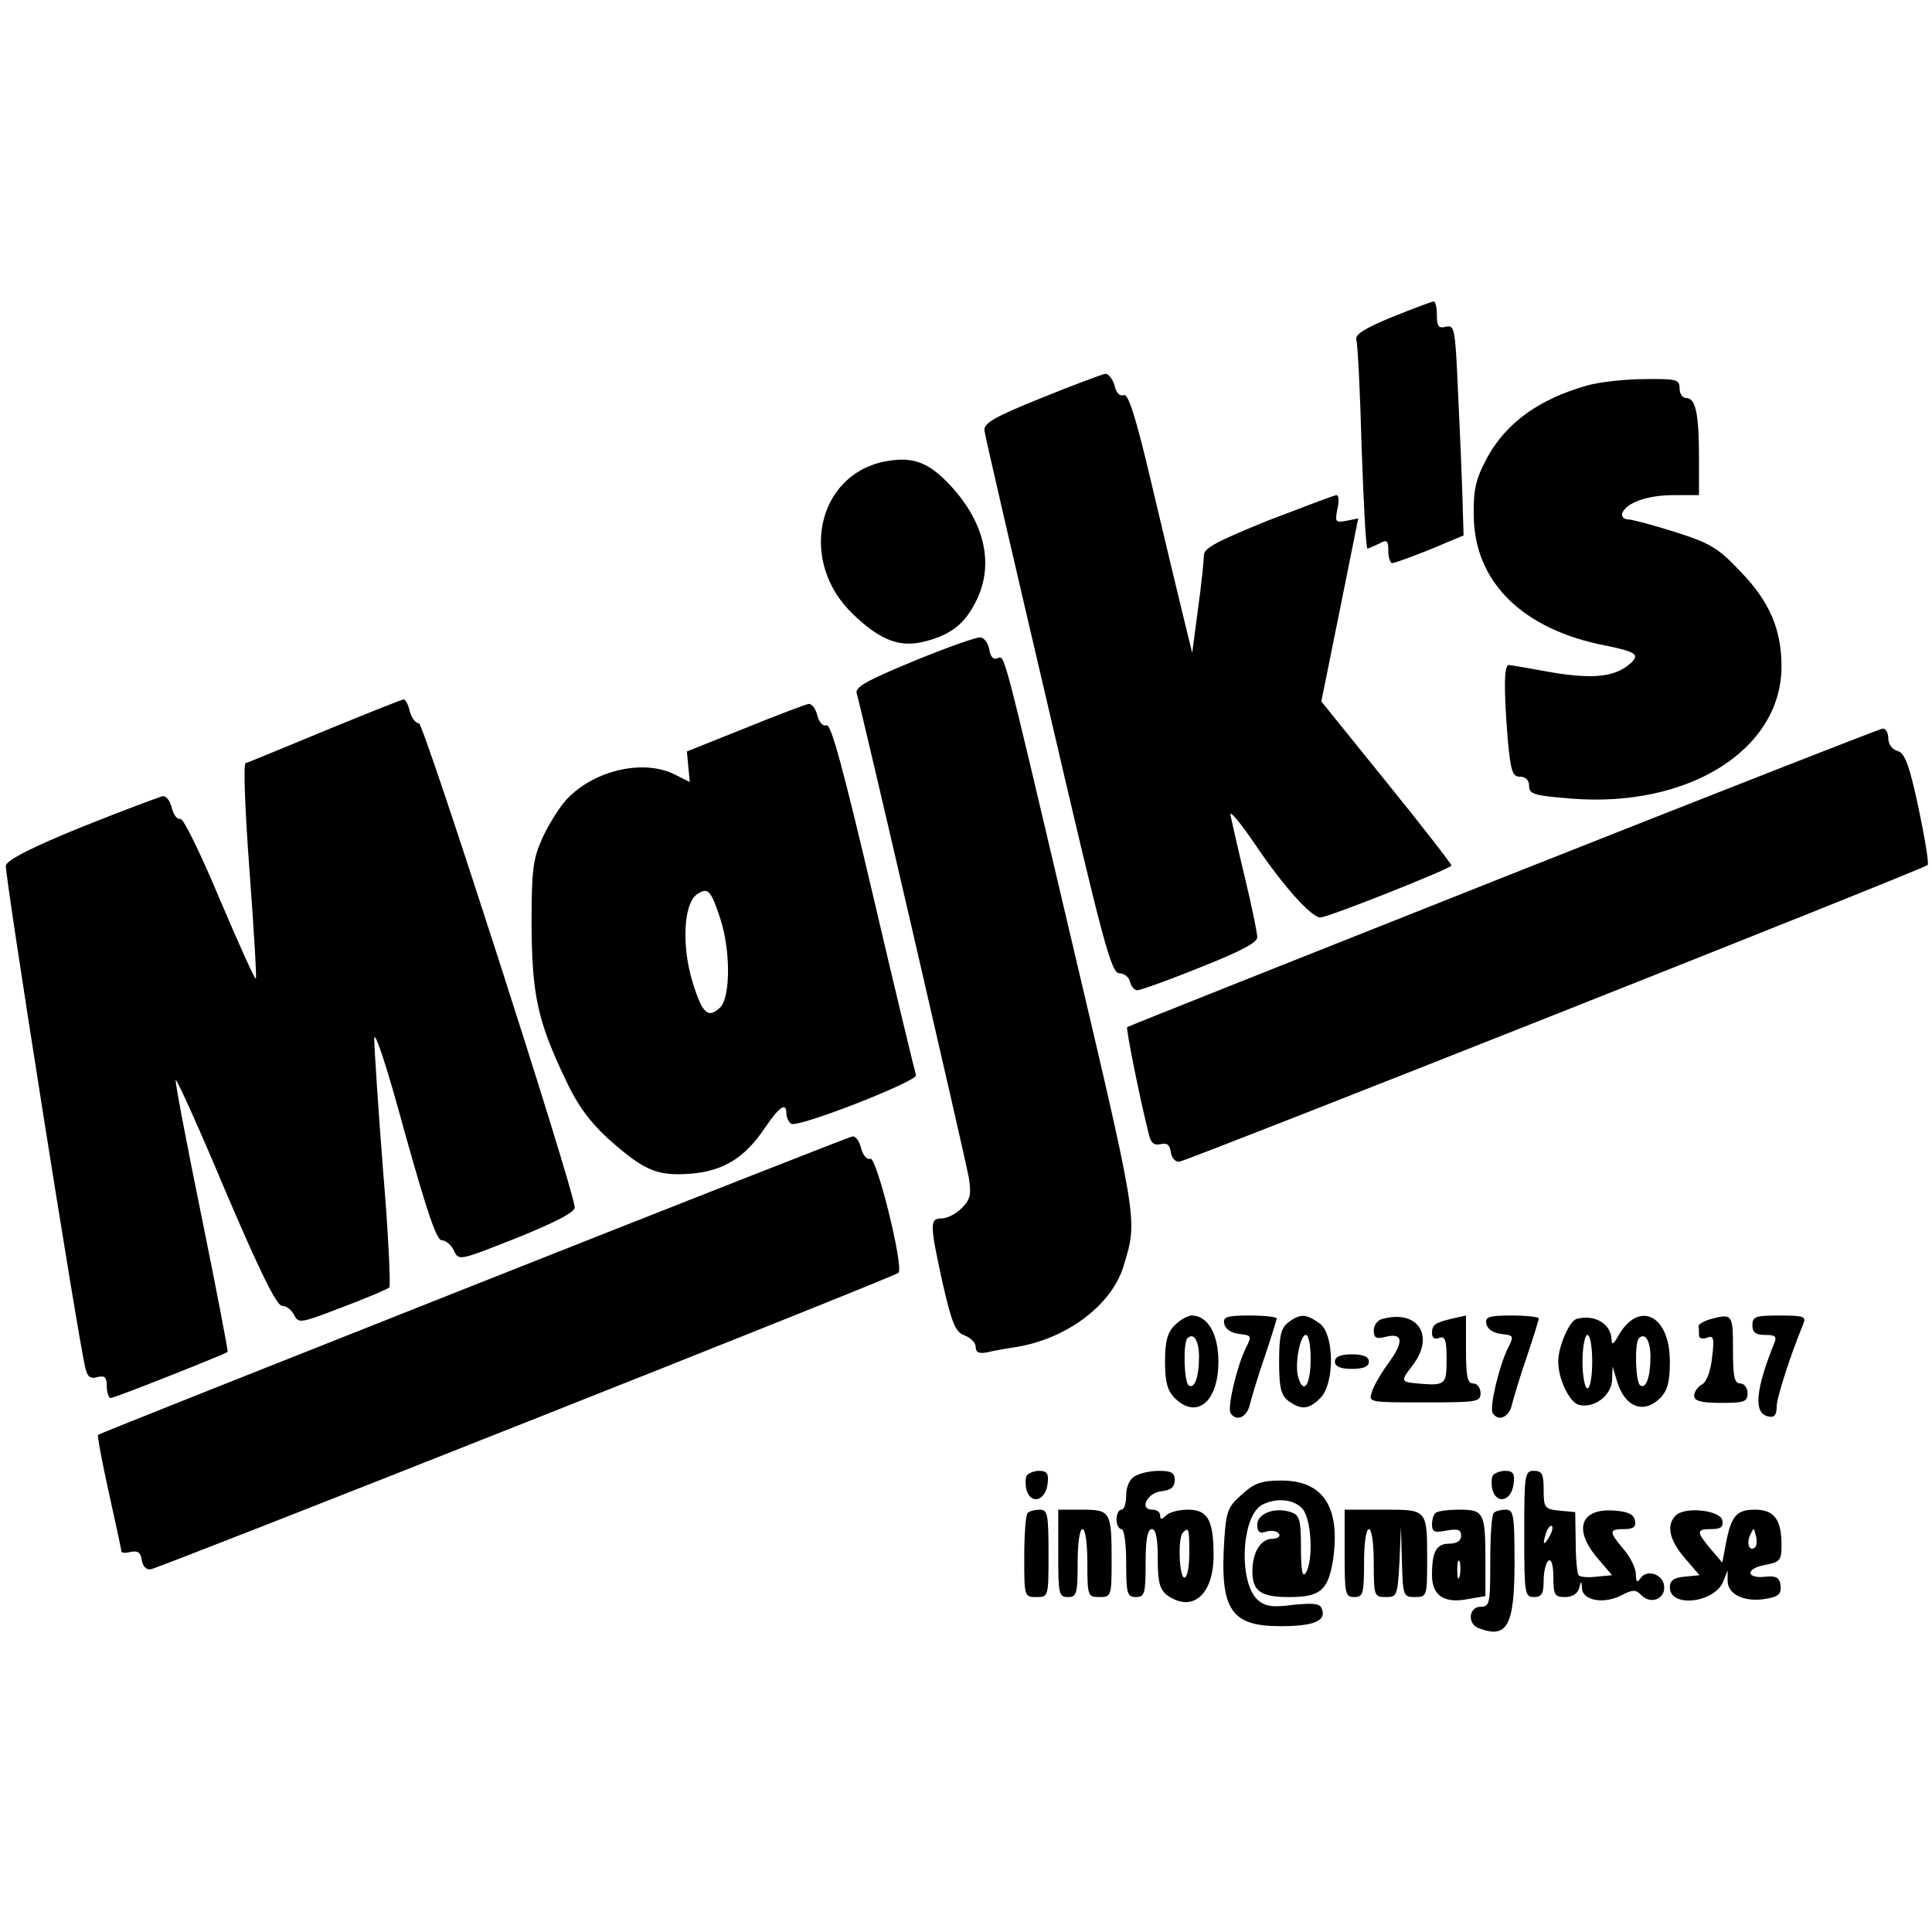
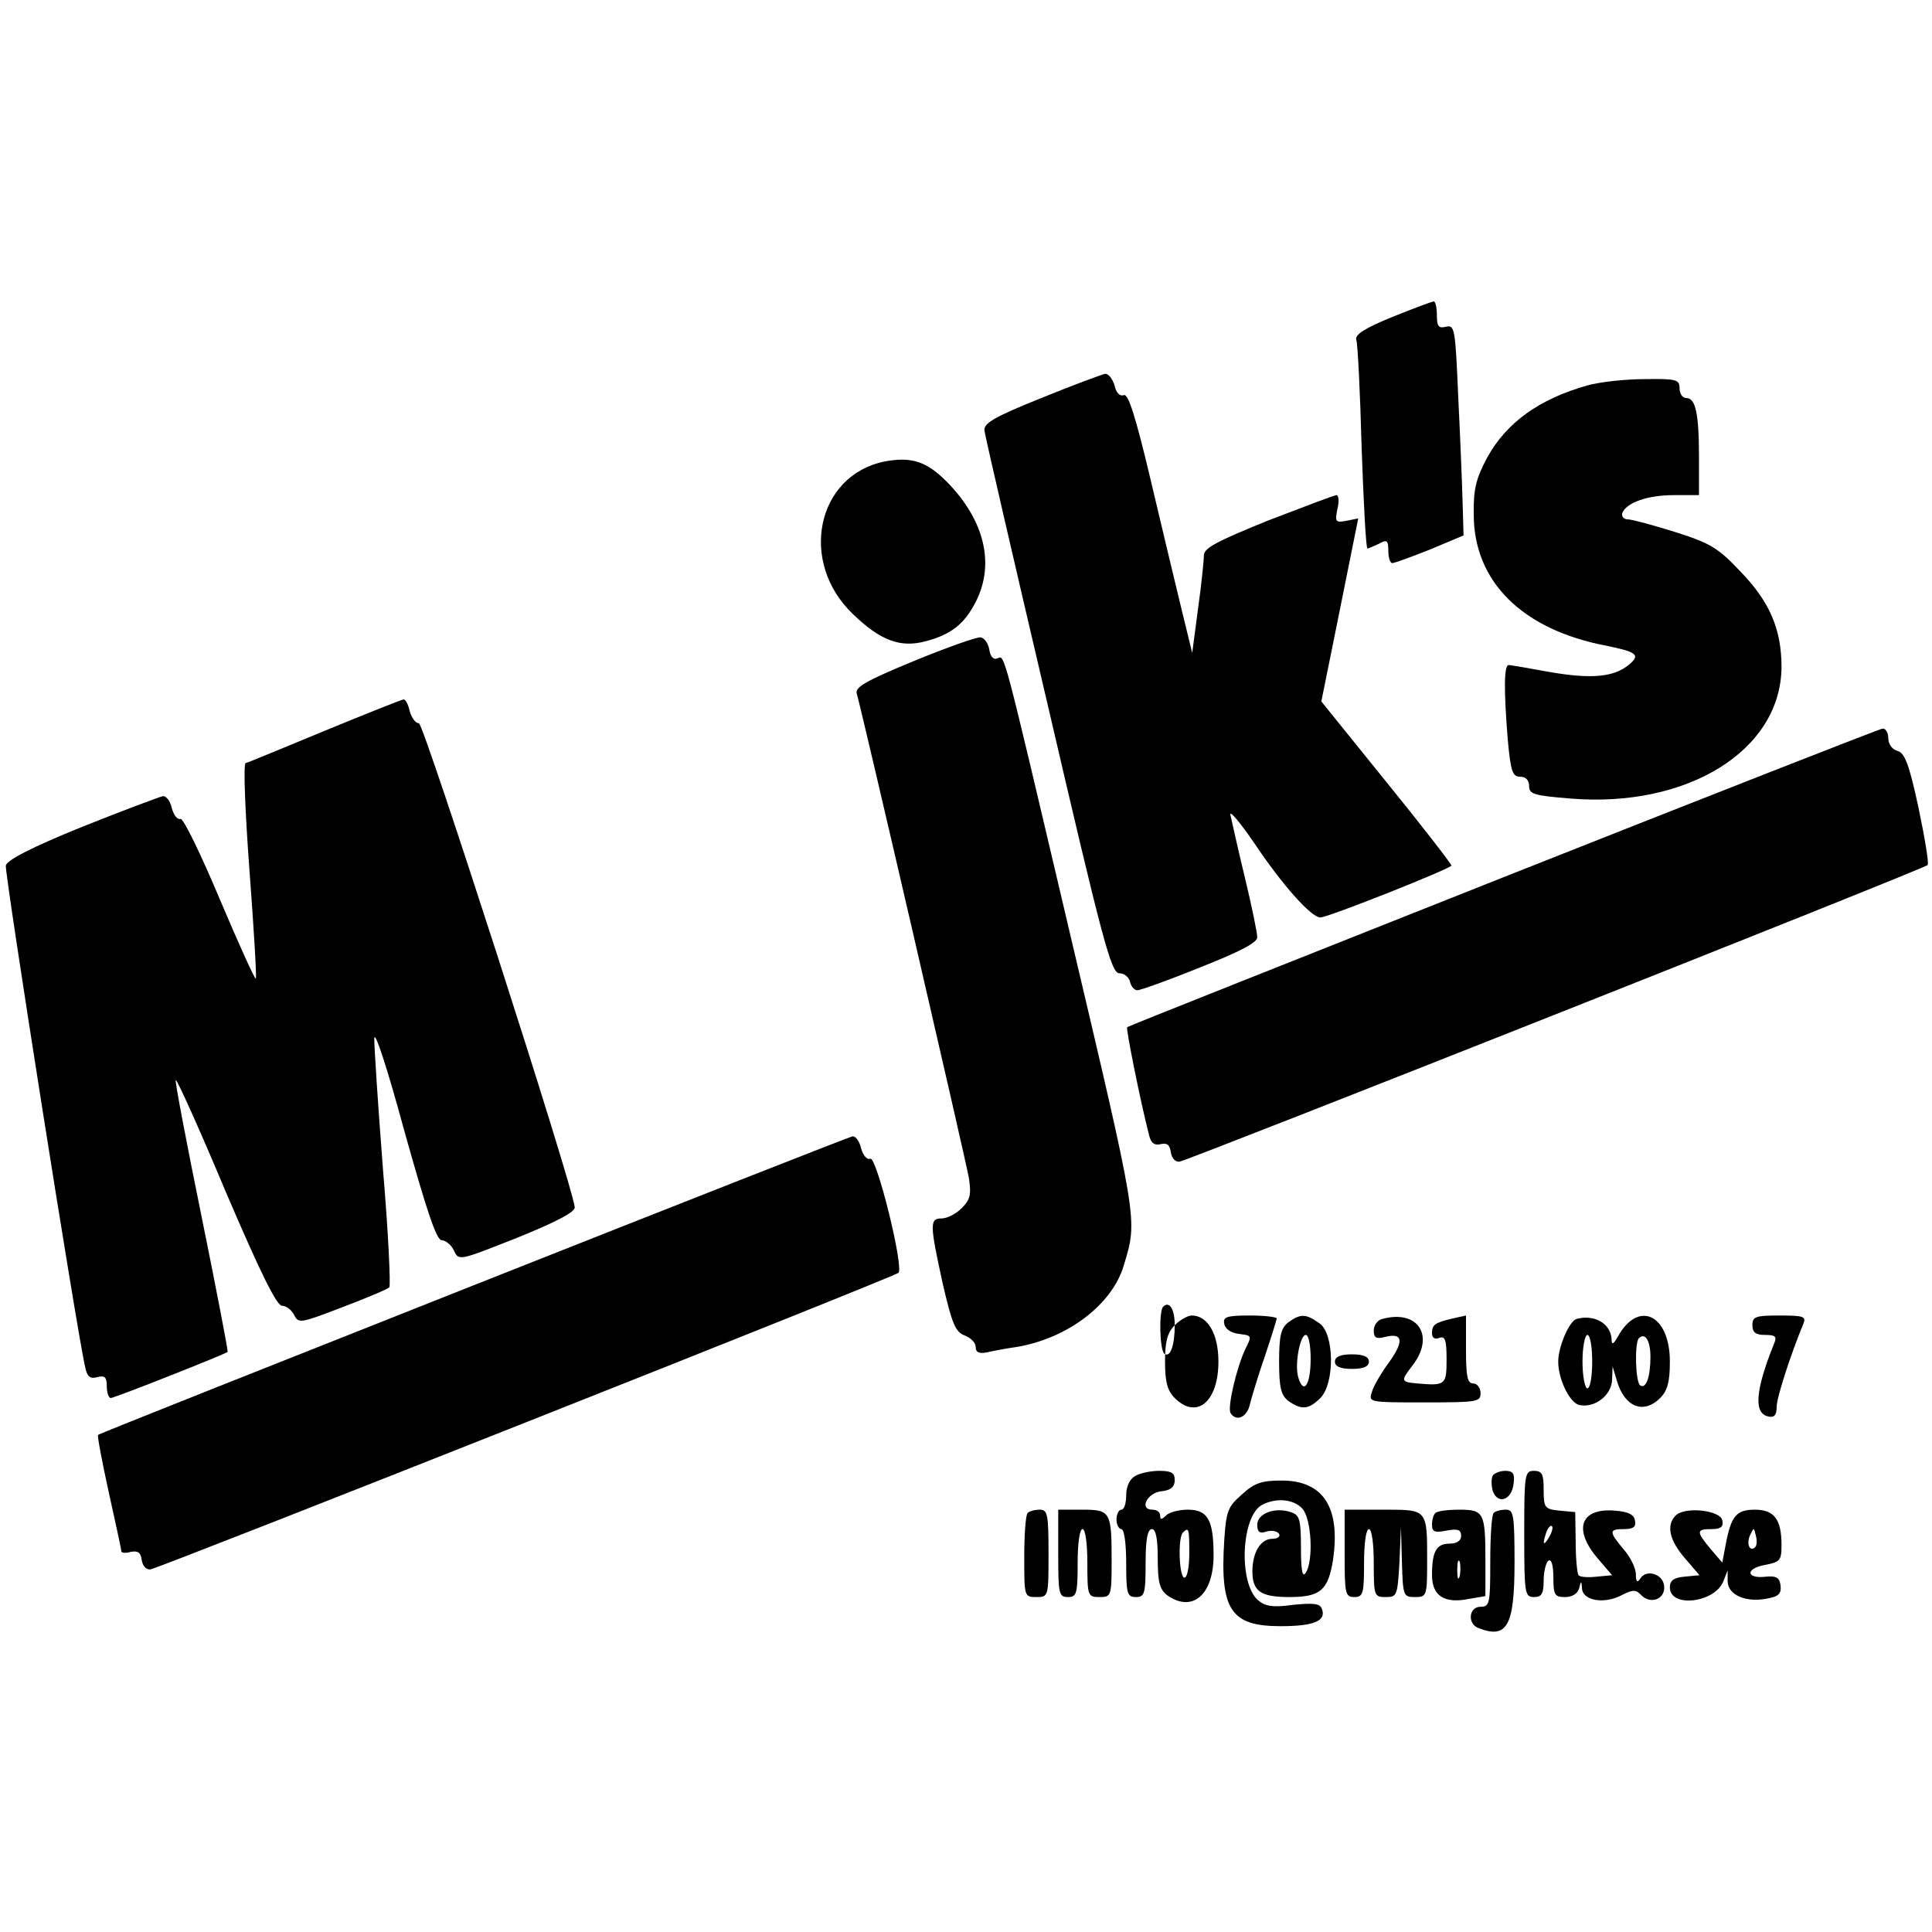
<svg xmlns="http://www.w3.org/2000/svg" version="1.0" width="398pt" height="398pt" viewBox="0 0 398 398" preserveAspectRatio="xMidYMid meet">
  <g transform="translate(0,398) scale(0.1,-0.1)" fill="#000000" stroke="none">
    <path d="M2868 3327 c-56 -23 -77 -36 -74 -47 3 -8 8 -108 11 -222 4 -115 9 -208 12 -208 2 0 13 5 24 10 16 9 19 7 19 -15 0 -14 4 -25 8 -25 5 0 40 13 78 28 l69 29 -2 69 c-1 38 -5 136 -9 217 -6 139 -7 148 -25 144 -15 -4 -19 0 -19 24 0 16 -3 29 -7 28 -5 -1 -43 -15 -85 -32z" />
    <path d="M2145 3160 c-97 -39 -119 -52 -117 -67 1 -10 60 -265 131 -568 113 -486 130 -550 147 -550 10 0 20 -8 22 -18 2 -9 9 -17 15 -17 6 0 65 21 129 47 81 32 118 51 118 62 0 9 -11 63 -25 121 -14 58 -27 116 -30 130 -4 14 19 -13 51 -60 55 -82 115 -150 134 -150 16 0 270 101 270 107 0 3 -60 81 -134 172 l-134 166 38 188 38 189 -25 -5 c-22 -4 -23 -2 -18 24 4 16 3 29 -2 29 -4 0 -67 -24 -140 -52 -106 -43 -133 -57 -133 -72 0 -11 -5 -60 -12 -110 l-12 -91 -22 90 c-12 50 -41 170 -64 268 -31 131 -46 177 -55 173 -8 -3 -16 5 -19 20 -4 13 -12 24 -19 24 -6 -1 -66 -23 -132 -50z" />
    <path d="M3270 3186 c-99 -28 -166 -76 -206 -148 -23 -43 -29 -65 -28 -118 0 -138 100 -237 272 -270 64 -13 72 -19 48 -39 -31 -26 -77 -30 -160 -16 -44 8 -84 15 -88 15 -10 0 -10 -53 -2 -153 6 -66 10 -77 25 -77 12 0 19 -7 19 -19 0 -17 10 -20 85 -26 241 -20 434 99 435 271 0 77 -24 134 -84 196 -47 50 -63 59 -135 82 -45 14 -89 26 -97 26 -9 0 -14 6 -12 13 8 21 51 37 106 37 l52 0 0 78 c0 90 -7 122 -26 122 -8 0 -14 9 -14 20 0 18 -6 20 -72 19 -40 0 -93 -6 -118 -13z" />
    <path d="M1821 3029 c-139 -29 -176 -207 -64 -314 57 -55 98 -70 150 -56 53 14 80 36 103 81 40 78 18 168 -58 246 -43 44 -75 54 -131 43z" />
    <path d="M1882 2618 c-97 -40 -122 -54 -117 -67 10 -33 224 -958 231 -998 5 -34 3 -44 -15 -62 -12 -12 -30 -21 -41 -21 -25 0 -25 -11 2 -134 19 -82 26 -100 45 -107 13 -5 23 -15 23 -24 0 -11 7 -14 23 -11 12 3 39 8 60 11 105 17 198 87 222 168 29 97 31 82 -116 706 -135 574 -129 550 -144 545 -8 -4 -15 3 -17 18 -2 12 -10 24 -18 25 -8 1 -70 -21 -138 -49z" />
    <path d="M670 2475 c-85 -35 -159 -66 -164 -67 -5 -2 -1 -101 8 -222 9 -120 15 -220 13 -222 -2 -2 -35 71 -74 163 -39 93 -75 167 -81 166 -7 -2 -14 8 -18 22 -3 14 -11 25 -18 25 -6 -1 -81 -29 -166 -63 -104 -42 -156 -69 -158 -80 -3 -14 147 -965 164 -1036 4 -17 10 -22 24 -18 16 4 20 0 20 -19 0 -13 4 -24 8 -24 8 0 235 90 241 95 1 2 -23 128 -54 280 -31 152 -55 278 -53 280 2 3 49 -101 103 -230 71 -166 105 -235 116 -235 9 0 20 -9 25 -19 9 -18 13 -17 99 16 50 19 93 37 97 41 3 4 -2 113 -13 242 -10 129 -18 251 -18 270 0 21 26 -57 62 -190 46 -164 66 -225 77 -225 8 0 20 -10 25 -21 10 -22 11 -21 130 26 79 32 120 53 119 63 -4 44 -311 997 -321 997 -7 0 -15 11 -19 25 -3 14 -9 25 -13 24 -3 0 -76 -29 -161 -64z" />
-     <path d="M1535 2480 l-120 -48 3 -32 3 -31 -30 15 c-64 33 -166 10 -223 -50 -15 -16 -37 -51 -50 -79 -20 -44 -23 -65 -23 -180 1 -144 12 -198 71 -321 23 -50 50 -86 86 -119 74 -66 101 -78 169 -73 68 5 113 32 155 95 30 44 44 53 44 29 0 -8 5 -18 10 -21 14 -9 261 88 257 100 -2 6 -42 171 -88 368 -61 260 -87 356 -96 353 -7 -3 -15 5 -19 19 -3 14 -11 25 -18 25 -6 -1 -65 -23 -131 -50z m-51 -393 c21 -64 21 -160 0 -182 -25 -24 -37 -14 -57 51 -23 74 -19 161 8 181 23 16 29 11 49 -50z" />
    <path d="M3095 2172 c-423 -168 -771 -306 -773 -308 -3 -2 27 -152 45 -222 4 -17 11 -22 24 -19 13 3 19 -1 21 -17 2 -12 9 -20 18 -19 22 4 1534 603 1541 611 3 4 -6 57 -19 119 -19 88 -28 112 -43 116 -11 3 -19 14 -19 26 0 12 -6 21 -12 20 -7 -1 -359 -139 -783 -307z" />
    <path d="M975 1332 c-424 -168 -772 -306 -773 -308 -2 -1 8 -54 22 -118 14 -63 26 -118 26 -122 0 -3 9 -4 19 -1 15 3 21 -1 23 -17 2 -12 9 -20 18 -19 22 4 1534 603 1541 611 11 13 -45 239 -58 235 -7 -3 -15 7 -19 21 -3 14 -11 26 -18 25 -6 -1 -357 -139 -781 -307z" />
-     <path d="M2420 1250 c-15 -15 -20 -33 -20 -75 0 -42 5 -60 20 -75 45 -45 90 -8 90 75 0 57 -22 95 -55 95 -8 0 -24 -9 -35 -20z m50 -65 c0 -41 -9 -67 -21 -59 -10 6 -12 87 -3 97 13 13 24 -5 24 -38z" />
+     <path d="M2420 1250 c-15 -15 -20 -33 -20 -75 0 -42 5 -60 20 -75 45 -45 90 -8 90 75 0 57 -22 95 -55 95 -8 0 -24 -9 -35 -20z c0 -41 -9 -67 -21 -59 -10 6 -12 87 -3 97 13 13 24 -5 24 -38z" />
    <path d="M2522 1253 c2 -11 14 -19 31 -21 26 -3 26 -4 13 -30 -18 -37 -38 -121 -31 -133 12 -19 35 -8 40 19 4 15 17 59 31 99 13 39 24 74 24 77 0 3 -25 6 -56 6 -47 0 -55 -3 -52 -17z" />
    <path d="M2654 1256 c-15 -12 -19 -27 -19 -81 0 -54 4 -69 19 -81 27 -19 42 -18 66 6 30 30 29 133 -2 154 -28 20 -39 20 -64 2z m46 -75 c0 -53 -14 -75 -25 -40 -9 26 3 89 15 89 6 0 10 -22 10 -49z" />
    <path d="M2848 1263 c-10 -2 -18 -13 -18 -24 0 -15 5 -18 24 -13 36 9 39 -9 7 -53 -16 -22 -32 -49 -35 -61 -7 -21 -5 -21 108 -21 109 0 116 1 116 19 0 11 -7 20 -15 20 -12 0 -15 14 -15 70 l0 70 -27 -6 c-38 -9 -43 -13 -43 -31 0 -9 6 -13 15 -9 12 4 15 -4 15 -44 0 -53 -2 -55 -60 -50 -34 3 -35 5 -11 36 48 61 13 117 -61 97z" />
-     <path d="M3062 1253 c2 -11 14 -19 31 -21 26 -3 26 -4 13 -30 -18 -37 -38 -121 -31 -133 12 -19 35 -8 40 19 4 15 17 59 31 99 13 39 24 74 24 77 0 3 -25 6 -56 6 -47 0 -55 -3 -52 -17z" />
    <path d="M3248 1263 c-15 -4 -38 -57 -38 -88 0 -36 23 -83 42 -89 32 -8 68 19 69 52 l1 27 9 -30 c16 -54 55 -69 89 -35 15 15 20 33 20 75 0 98 -66 128 -108 50 -8 -14 -12 -16 -12 -5 -1 33 -35 53 -72 43z m32 -88 c0 -30 -4 -55 -10 -55 -5 0 -10 25 -10 55 0 30 5 55 10 55 6 0 10 -25 10 -55z m120 10 c0 -41 -9 -67 -21 -59 -10 6 -12 87 -3 97 13 13 24 -5 24 -38z" />
-     <path d="M3522 1262 c-13 -4 -23 -10 -23 -14 1 -5 1 -13 1 -19 0 -6 7 -8 16 -5 14 6 16 0 11 -40 -3 -28 -11 -51 -21 -56 -9 -5 -16 -16 -16 -23 0 -11 14 -15 55 -15 48 0 55 2 55 20 0 11 -7 20 -15 20 -12 0 -15 14 -15 70 0 73 -1 75 -48 62z" />
    <path d="M3610 1250 c0 -15 7 -20 26 -20 21 0 25 -3 19 -17 -39 -97 -43 -145 -12 -151 12 -3 17 3 17 20 0 19 29 108 55 171 6 15 1 17 -49 17 -49 0 -56 -2 -56 -20z" />
    <path d="M2750 1175 c0 -10 11 -15 35 -15 24 0 35 5 35 15 0 10 -11 15 -35 15 -24 0 -35 -5 -35 -15z" />
-     <path d="M2115 940 c-3 -6 -3 -19 0 -31 10 -29 39 -20 43 14 3 21 -1 27 -17 27 -11 0 -23 -5 -26 -10z" />
    <path d="M2338 939 c-11 -6 -18 -22 -18 -39 0 -17 -4 -30 -10 -30 -5 0 -10 -9 -10 -20 0 -11 5 -20 10 -20 6 0 10 -30 10 -70 0 -63 2 -70 20 -70 18 0 20 7 20 70 0 49 4 70 13 70 8 0 12 -19 12 -61 0 -48 4 -63 19 -75 52 -37 96 0 96 82 0 73 -12 94 -53 94 -18 0 -38 -5 -45 -12 -9 -9 -12 -9 -12 0 0 7 -7 12 -16 12 -28 0 -11 35 19 38 19 2 27 9 27 23 0 15 -7 19 -32 19 -18 0 -41 -5 -50 -11z m112 -159 c0 -27 -4 -50 -10 -50 -11 0 -14 83 -3 93 12 12 13 8 13 -43z" />
    <path d="M3075 940 c-3 -6 -3 -19 0 -31 10 -29 39 -20 43 14 3 21 -1 27 -17 27 -11 0 -23 -5 -26 -10z" />
    <path d="M3140 820 c0 -123 1 -130 20 -130 16 0 20 7 20 34 0 19 5 38 10 41 6 4 10 -10 10 -34 0 -37 3 -41 24 -41 15 0 26 7 29 18 4 16 5 16 6 0 1 -25 44 -33 80 -15 25 13 31 13 43 0 20 -19 50 -6 46 21 -3 24 -37 34 -49 14 -6 -9 -9 -7 -9 9 0 12 -11 35 -25 51 -31 37 -31 42 1 42 19 0 25 5 22 18 -2 12 -14 18 -41 20 -71 6 -87 -38 -36 -98 l30 -35 -32 -3 c-17 -2 -34 -1 -37 3 -3 3 -6 34 -6 68 l-1 62 -32 3 c-31 3 -33 6 -33 43 0 32 -3 39 -20 39 -19 0 -20 -7 -20 -130z m51 -7 c-12 -20 -14 -14 -5 12 4 9 9 14 11 11 3 -2 0 -13 -6 -23z" />
    <path d="M2558 901 c-29 -25 -32 -35 -36 -94 -9 -143 13 -177 116 -177 69 0 95 11 85 36 -4 11 -18 12 -59 8 -43 -6 -58 -3 -73 10 -40 36 -34 173 9 196 29 15 65 12 83 -8 19 -21 23 -107 7 -132 -7 -11 -10 5 -10 52 0 59 -3 67 -21 73 -33 11 -69 -3 -69 -26 0 -15 5 -19 19 -14 11 3 22 1 26 -5 3 -5 -3 -10 -14 -10 -24 0 -41 -28 -41 -67 0 -41 17 -53 76 -53 64 0 80 14 90 76 16 109 -20 164 -106 164 -41 0 -56 -5 -82 -29z" />
    <path d="M2117 863 c-4 -3 -7 -44 -7 -90 0 -82 0 -83 25 -83 25 0 25 1 25 90 0 81 -2 90 -18 90 -10 0 -22 -3 -25 -7z" />
    <path d="M2180 780 c0 -83 1 -90 20 -90 18 0 20 7 20 70 0 40 4 70 10 70 6 0 10 -30 10 -70 0 -68 1 -70 25 -70 24 0 25 2 25 74 0 102 -2 106 -61 106 l-49 0 0 -90z" />
    <path d="M2770 780 c0 -83 1 -90 20 -90 18 0 20 7 20 70 0 40 4 70 10 70 6 0 10 -30 10 -70 0 -68 1 -70 25 -70 23 0 24 3 28 73 l3 72 2 -72 c2 -71 3 -73 27 -73 24 0 25 2 25 74 0 108 1 106 -91 106 l-79 0 0 -90z" />
    <path d="M2957 863 c-4 -3 -7 -14 -7 -24 0 -15 6 -17 30 -12 23 4 30 2 30 -11 0 -10 -9 -16 -24 -16 -27 0 -36 -16 -36 -65 0 -42 25 -59 75 -49 l35 6 0 73 c0 99 -3 105 -54 105 -24 0 -46 -3 -49 -7z m50 -130 c-3 -10 -5 -4 -5 12 0 17 2 24 5 18 2 -7 2 -21 0 -30z" />
    <path d="M3077 863 c-4 -3 -7 -48 -7 -100 0 -86 -1 -93 -20 -93 -24 0 -28 -35 -4 -44 59 -23 74 5 74 135 0 99 -2 109 -18 109 -10 0 -22 -3 -25 -7z" />
    <path d="M3452 858 c-20 -20 -13 -51 19 -88 l30 -35 -31 -3 c-22 -2 -30 -8 -30 -22 0 -43 92 -32 110 12 l9 23 0 -23 c1 -28 38 -44 82 -35 23 4 29 10 27 27 -2 16 -9 20 -30 18 -40 -5 -44 16 -3 24 32 6 35 9 35 41 0 53 -15 73 -55 73 -38 0 -49 -13 -60 -72 l-7 -37 -24 28 c-30 36 -30 41 2 41 19 0 25 5 22 18 -4 21 -77 29 -96 10z m164 -65 c-11 -11 -19 6 -11 24 8 17 8 17 12 0 3 -10 2 -21 -1 -24z" />
  </g>
</svg>